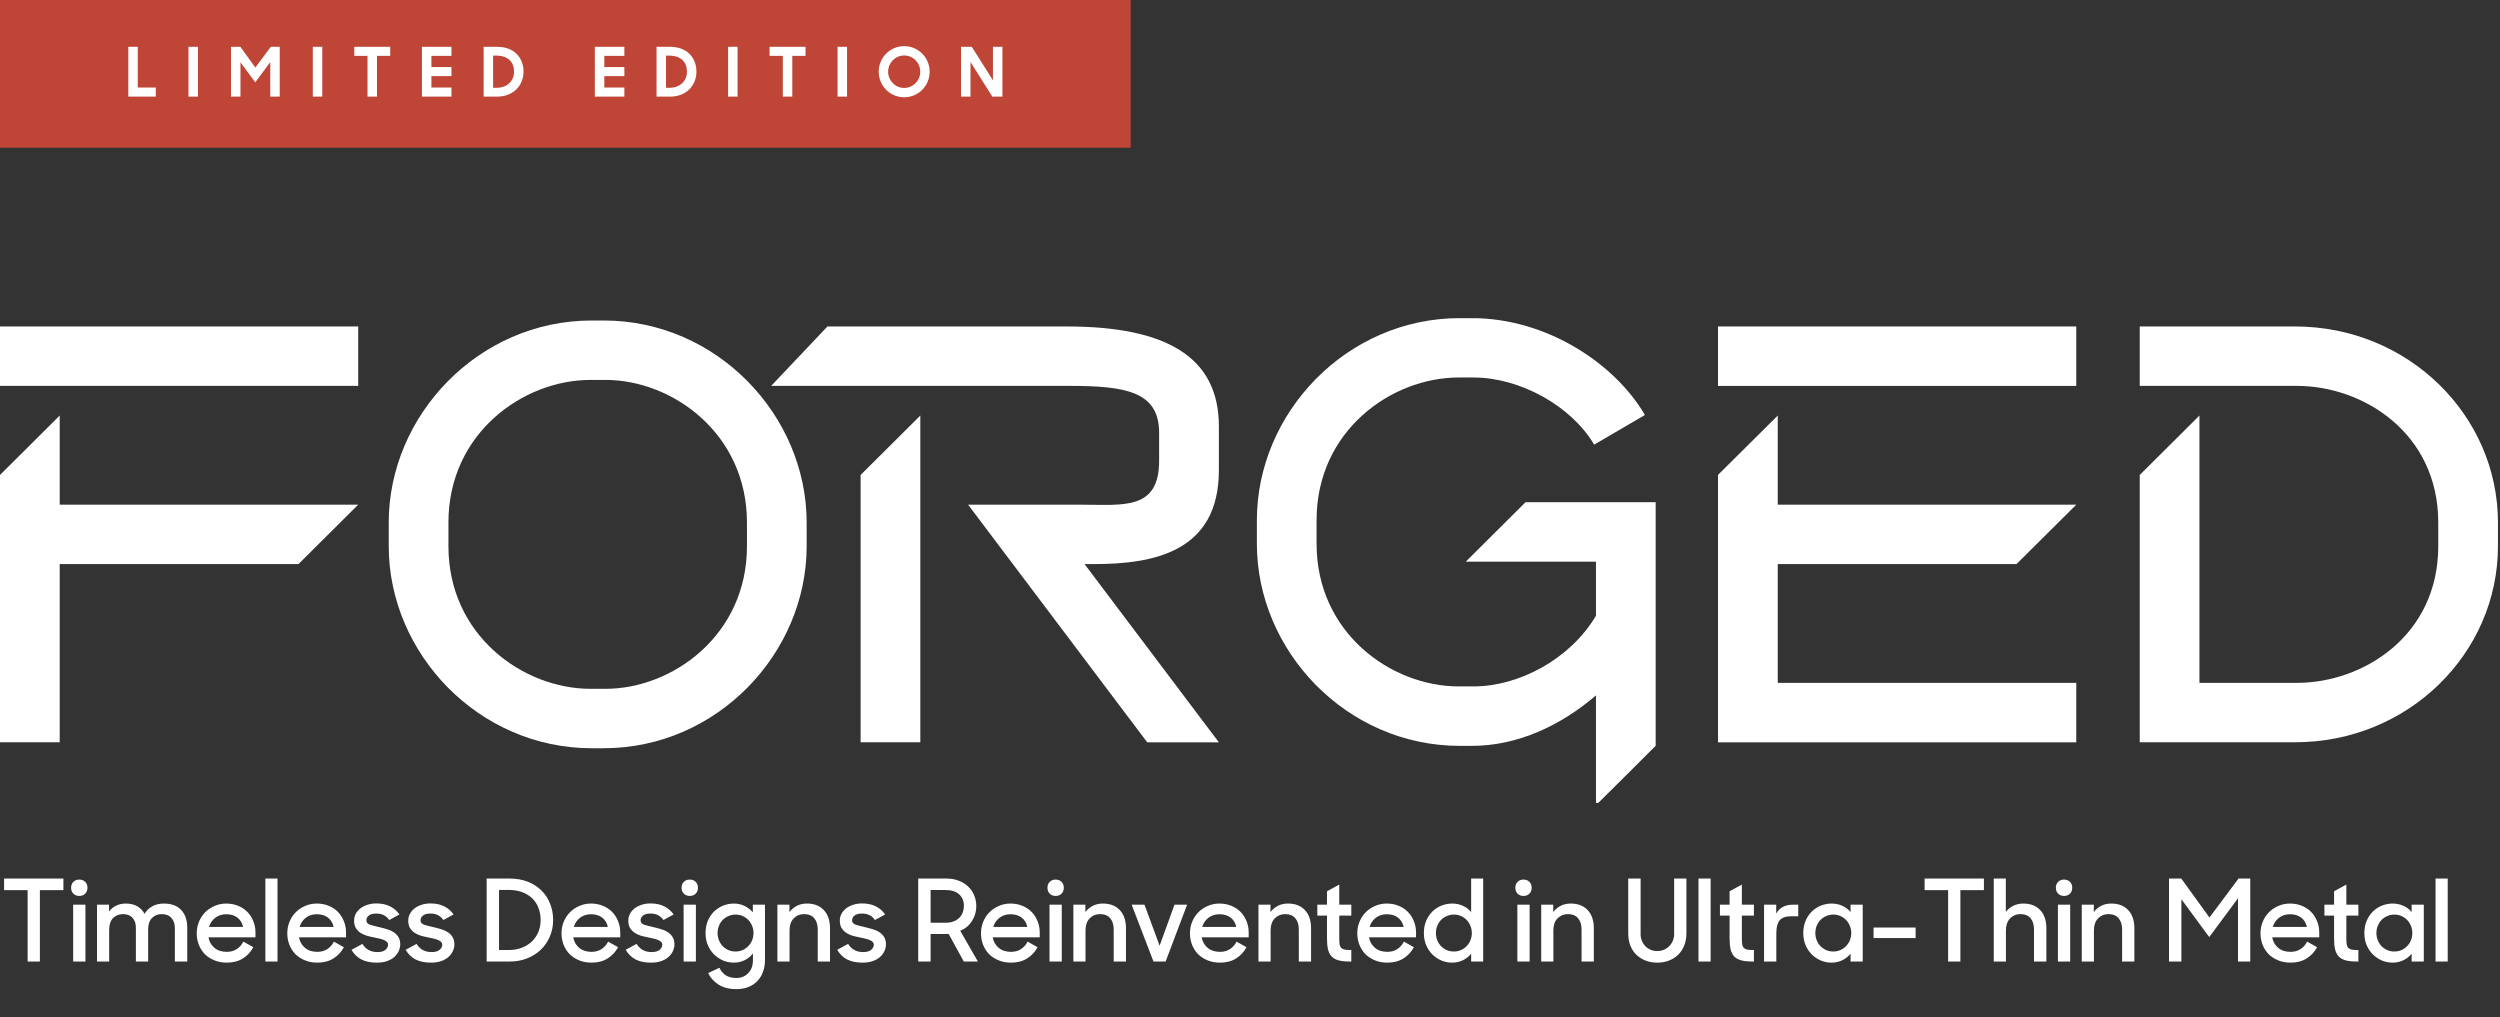
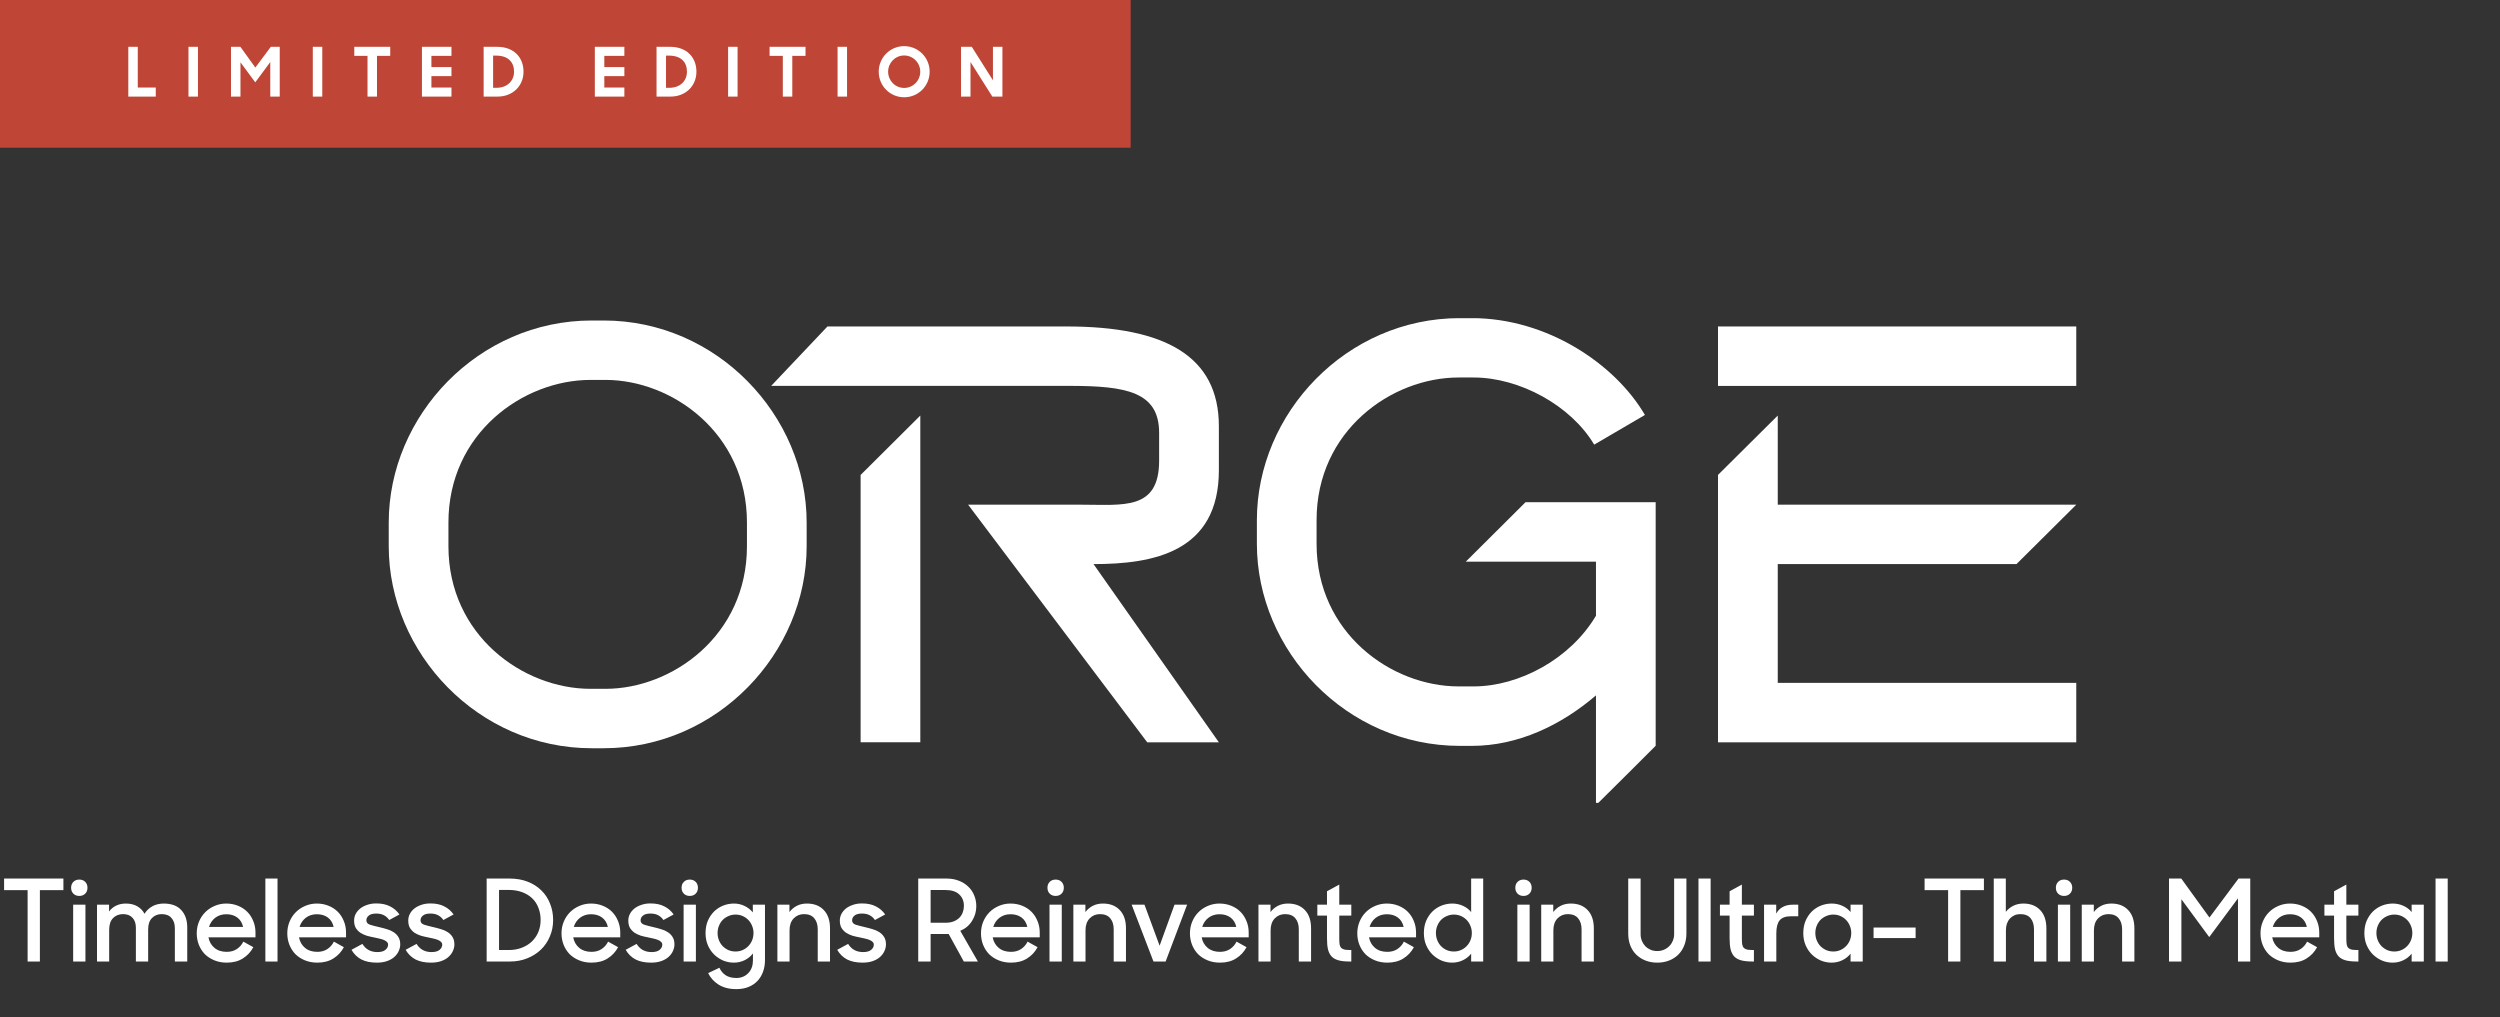
<svg xmlns="http://www.w3.org/2000/svg" fill="none" viewBox="0 0 440 179" height="179" width="440">
  <rect x="0" y="0" width="440" height="179" fill="#333333" stroke="none" />
  <rect fill="#BF4536" height="26" width="199" />
  <path fill="white" d="M22.581 17V8.24H24.249V15.404H27.417V17H22.581ZM33.172 17V8.24H34.84V17H33.172ZM40.654 17V8.24H42.31L44.938 11.888L47.662 8.24H49.234V17H47.566V10.928L44.926 14.492L42.322 10.964V17H40.654ZM55.053 17V8.24H56.721V17H55.053ZM64.683 17V9.836H62.355V8.24H68.679V9.836H66.351V17H64.683ZM74.261 17V8.24H79.457V9.836H75.929V11.804H79.457V13.4H75.929V15.404H79.457V17H74.261ZM85.12 17V8.24H87.507C90.472 8.24 92.139 10.136 92.139 12.62C92.139 15.116 90.255 17 87.579 17H85.12ZM87.316 9.788H86.787V15.452H87.388C89.284 15.452 90.472 14.228 90.472 12.62C90.472 10.964 89.463 9.788 87.316 9.788ZM104.692 17V8.24H109.888V9.836H106.36V11.804H109.888V13.4H106.36V15.404H109.888V17H104.692ZM115.551 17V8.24H117.939C120.903 8.24 122.571 10.136 122.571 12.62C122.571 15.116 120.687 17 118.011 17H115.551ZM117.747 9.788H117.219V15.452H117.819C119.715 15.452 120.903 14.228 120.903 12.62C120.903 10.964 119.895 9.788 117.747 9.788ZM128.145 17V8.24H129.813V17H128.145ZM137.775 17V9.836H135.447V8.24H141.771V9.836H139.443V17H137.775ZM147.413 17V8.24H149.081V17H147.413ZM159.131 17.12C156.647 17.12 154.655 15.116 154.655 12.62C154.655 10.136 156.647 8.12 159.131 8.12C161.627 8.12 163.619 10.136 163.619 12.62C163.619 15.116 161.627 17.12 159.131 17.12ZM159.131 15.476C160.703 15.476 161.963 14.192 161.963 12.62C161.963 11.048 160.703 9.764 159.131 9.764C157.559 9.764 156.311 11.048 156.311 12.62C156.311 14.192 157.559 15.476 159.131 15.476ZM169.141 17V8.24H171.037L174.757 14.132V8.24H176.425V17H174.649L170.809 10.916V17H169.141Z" />
  <path fill="white" d="M4.86 156.665H0.72V154.625H11.16V156.665H7.02V169.225H4.86V156.665ZM12.876 159.225H15.036V169.225H12.876V159.225ZM12.515 156.245C12.515 155.818 12.649 155.472 12.915 155.205C13.182 154.938 13.529 154.805 13.956 154.805C14.382 154.805 14.729 154.938 14.995 155.205C15.262 155.472 15.396 155.818 15.396 156.245C15.396 156.672 15.262 157.018 14.995 157.285C14.729 157.552 14.382 157.685 13.956 157.685C13.529 157.685 13.182 157.552 12.915 157.285C12.649 157.018 12.515 156.672 12.515 156.245ZM17.075 159.225H19.195V160.425C19.515 159.985 19.921 159.645 20.415 159.405C20.921 159.152 21.495 159.025 22.135 159.025C22.935 159.025 23.608 159.185 24.155 159.505C24.715 159.825 25.141 160.265 25.435 160.825C25.781 160.265 26.241 159.825 26.815 159.505C27.401 159.185 28.068 159.025 28.815 159.025C30.175 159.025 31.201 159.405 31.895 160.165C32.601 160.925 32.955 161.945 32.955 163.225V169.225H30.775V163.365C30.775 162.605 30.575 162.005 30.175 161.565C29.788 161.112 29.215 160.885 28.455 160.885C27.775 160.885 27.208 161.112 26.755 161.565C26.301 162.018 26.075 162.692 26.075 163.585V169.225H23.915V163.265C23.915 162.532 23.715 161.952 23.315 161.525C22.928 161.098 22.375 160.885 21.655 160.885C20.948 160.885 20.361 161.118 19.895 161.585C19.441 162.052 19.215 162.745 19.215 163.665V169.225H17.075V159.225ZM39.905 169.425C39.119 169.425 38.399 169.292 37.745 169.025C37.092 168.758 36.532 168.398 36.065 167.945C35.612 167.478 35.259 166.932 35.005 166.305C34.752 165.665 34.625 164.985 34.625 164.265C34.625 163.532 34.759 162.845 35.025 162.205C35.292 161.565 35.659 161.012 36.125 160.545C36.592 160.078 37.139 159.712 37.765 159.445C38.405 159.165 39.092 159.025 39.825 159.025C40.559 159.025 41.239 159.152 41.865 159.405C42.505 159.658 43.052 160.012 43.505 160.465C43.959 160.918 44.312 161.458 44.565 162.085C44.832 162.712 44.965 163.392 44.965 164.125V164.965H36.685C36.832 165.738 37.185 166.358 37.745 166.825C38.305 167.292 39.025 167.525 39.905 167.525C40.585 167.525 41.172 167.365 41.665 167.045C42.172 166.712 42.559 166.272 42.825 165.725L44.585 166.705C44.145 167.532 43.532 168.192 42.745 168.685C41.972 169.178 41.025 169.425 39.905 169.425ZM39.825 160.905C39.079 160.905 38.432 161.112 37.885 161.525C37.352 161.938 36.985 162.478 36.785 163.145H42.785C42.625 162.425 42.285 161.872 41.765 161.485C41.245 161.098 40.599 160.905 39.825 160.905ZM46.704 154.625H48.844V169.225H46.704V154.625ZM55.843 169.425C55.056 169.425 54.336 169.292 53.683 169.025C53.029 168.758 52.469 168.398 52.003 167.945C51.55 167.478 51.196 166.932 50.943 166.305C50.69 165.665 50.563 164.985 50.563 164.265C50.563 163.532 50.696 162.845 50.963 162.205C51.23 161.565 51.596 161.012 52.063 160.545C52.529 160.078 53.076 159.712 53.703 159.445C54.343 159.165 55.029 159.025 55.763 159.025C56.496 159.025 57.176 159.152 57.803 159.405C58.443 159.658 58.989 160.012 59.443 160.465C59.896 160.918 60.249 161.458 60.503 162.085C60.77 162.712 60.903 163.392 60.903 164.125V164.965H52.623C52.77 165.738 53.123 166.358 53.683 166.825C54.243 167.292 54.963 167.525 55.843 167.525C56.523 167.525 57.109 167.365 57.603 167.045C58.109 166.712 58.496 166.272 58.763 165.725L60.523 166.705C60.083 167.532 59.469 168.192 58.683 168.685C57.91 169.178 56.963 169.425 55.843 169.425ZM55.763 160.905C55.016 160.905 54.37 161.112 53.823 161.525C53.289 161.938 52.923 162.478 52.723 163.145H58.723C58.563 162.425 58.223 161.872 57.703 161.485C57.183 161.098 56.536 160.905 55.763 160.905ZM66.322 169.425C65.242 169.425 64.335 169.238 63.602 168.865C62.868 168.478 62.288 167.912 61.862 167.165L63.782 166.125C64.368 167.085 65.248 167.565 66.422 167.565C67.048 167.565 67.515 167.438 67.822 167.185C68.142 166.918 68.302 166.612 68.302 166.265C68.302 166.065 68.228 165.898 68.082 165.765C67.948 165.632 67.768 165.518 67.542 165.425C67.315 165.332 67.048 165.252 66.742 165.185C66.448 165.118 66.142 165.052 65.822 164.985C65.395 164.905 64.968 164.805 64.542 164.685C64.128 164.552 63.755 164.378 63.422 164.165C63.102 163.938 62.835 163.658 62.622 163.325C62.422 162.978 62.322 162.545 62.322 162.025C62.322 161.625 62.408 161.245 62.582 160.885C62.768 160.525 63.028 160.205 63.362 159.925C63.708 159.645 64.122 159.425 64.602 159.265C65.082 159.092 65.622 159.005 66.222 159.005C67.195 159.005 68.008 159.178 68.662 159.525C69.328 159.858 69.875 160.332 70.302 160.945L68.502 161.925C68.262 161.565 67.955 161.285 67.582 161.085C67.208 160.885 66.755 160.785 66.222 160.785C65.622 160.785 65.182 160.905 64.902 161.145C64.622 161.372 64.482 161.652 64.482 161.985C64.482 162.345 64.688 162.598 65.102 162.745C65.515 162.878 66.102 163.032 66.862 163.205C67.275 163.298 67.695 163.412 68.122 163.545C68.548 163.665 68.935 163.838 69.282 164.065C69.628 164.292 69.908 164.578 70.122 164.925C70.335 165.272 70.442 165.705 70.442 166.225C70.442 166.598 70.355 166.978 70.182 167.365C70.022 167.738 69.768 168.085 69.422 168.405C69.088 168.712 68.662 168.958 68.142 169.145C67.622 169.332 67.015 169.425 66.322 169.425ZM75.853 169.425C74.773 169.425 73.866 169.238 73.133 168.865C72.4 168.478 71.82 167.912 71.393 167.165L73.313 166.125C73.9 167.085 74.779 167.565 75.953 167.565C76.579 167.565 77.046 167.438 77.353 167.185C77.673 166.918 77.833 166.612 77.833 166.265C77.833 166.065 77.76 165.898 77.613 165.765C77.48 165.632 77.299 165.518 77.073 165.425C76.846 165.332 76.579 165.252 76.273 165.185C75.98 165.118 75.673 165.052 75.353 164.985C74.926 164.905 74.499 164.805 74.073 164.685C73.659 164.552 73.286 164.378 72.953 164.165C72.633 163.938 72.366 163.658 72.153 163.325C71.953 162.978 71.853 162.545 71.853 162.025C71.853 161.625 71.939 161.245 72.113 160.885C72.299 160.525 72.559 160.205 72.893 159.925C73.24 159.645 73.653 159.425 74.133 159.265C74.613 159.092 75.153 159.005 75.753 159.005C76.726 159.005 77.54 159.178 78.193 159.525C78.859 159.858 79.406 160.332 79.833 160.945L78.033 161.925C77.793 161.565 77.486 161.285 77.113 161.085C76.74 160.885 76.286 160.785 75.753 160.785C75.153 160.785 74.713 160.905 74.433 161.145C74.153 161.372 74.013 161.652 74.013 161.985C74.013 162.345 74.219 162.598 74.633 162.745C75.046 162.878 75.633 163.032 76.393 163.205C76.806 163.298 77.226 163.412 77.653 163.545C78.079 163.665 78.466 163.838 78.813 164.065C79.159 164.292 79.439 164.578 79.653 164.925C79.866 165.272 79.973 165.705 79.973 166.225C79.973 166.598 79.886 166.978 79.713 167.365C79.553 167.738 79.299 168.085 78.953 168.405C78.62 168.712 78.193 168.958 77.673 169.145C77.153 169.332 76.546 169.425 75.853 169.425ZM85.651 154.625H89.691C90.878 154.625 91.945 154.812 92.891 155.185C93.838 155.558 94.638 156.072 95.291 156.725C95.958 157.378 96.465 158.152 96.811 159.045C97.171 159.925 97.351 160.885 97.351 161.925C97.351 162.965 97.158 163.932 96.771 164.825C96.398 165.718 95.871 166.492 95.191 167.145C94.525 167.785 93.725 168.292 92.791 168.665C91.871 169.038 90.865 169.225 89.771 169.225H85.651V154.625ZM87.831 156.625V167.205H89.551C90.391 167.205 91.151 167.072 91.831 166.805C92.525 166.538 93.118 166.172 93.611 165.705C94.105 165.225 94.485 164.665 94.751 164.025C95.018 163.372 95.151 162.672 95.151 161.925C95.151 161.165 95.025 160.458 94.771 159.805C94.531 159.152 94.171 158.592 93.691 158.125C93.211 157.658 92.618 157.292 91.911 157.025C91.205 156.758 90.391 156.625 89.471 156.625H87.831ZM104.105 169.425C103.318 169.425 102.598 169.292 101.945 169.025C101.291 168.758 100.731 168.398 100.265 167.945C99.811 167.478 99.458 166.932 99.204 166.305C98.951 165.665 98.825 164.985 98.825 164.265C98.825 163.532 98.958 162.845 99.225 162.205C99.491 161.565 99.858 161.012 100.325 160.545C100.791 160.078 101.338 159.712 101.965 159.445C102.605 159.165 103.291 159.025 104.025 159.025C104.758 159.025 105.438 159.152 106.065 159.405C106.705 159.658 107.251 160.012 107.705 160.465C108.158 160.918 108.511 161.458 108.765 162.085C109.031 162.712 109.165 163.392 109.165 164.125V164.965H100.885C101.031 165.738 101.385 166.358 101.945 166.825C102.505 167.292 103.225 167.525 104.105 167.525C104.785 167.525 105.371 167.365 105.865 167.045C106.371 166.712 106.758 166.272 107.025 165.725L108.785 166.705C108.345 167.532 107.731 168.192 106.945 168.685C106.171 169.178 105.225 169.425 104.105 169.425ZM104.025 160.905C103.278 160.905 102.631 161.112 102.085 161.525C101.551 161.938 101.185 162.478 100.985 163.145H106.985C106.825 162.425 106.485 161.872 105.965 161.485C105.445 161.098 104.798 160.905 104.025 160.905ZM114.583 169.425C113.503 169.425 112.597 169.238 111.863 168.865C111.13 168.478 110.55 167.912 110.123 167.165L112.043 166.125C112.63 167.085 113.51 167.565 114.683 167.565C115.31 167.565 115.777 167.438 116.083 167.185C116.403 166.918 116.563 166.612 116.563 166.265C116.563 166.065 116.49 165.898 116.343 165.765C116.21 165.632 116.03 165.518 115.803 165.425C115.577 165.332 115.31 165.252 115.003 165.185C114.71 165.118 114.403 165.052 114.083 164.985C113.657 164.905 113.23 164.805 112.803 164.685C112.39 164.552 112.017 164.378 111.683 164.165C111.363 163.938 111.097 163.658 110.883 163.325C110.683 162.978 110.583 162.545 110.583 162.025C110.583 161.625 110.67 161.245 110.843 160.885C111.03 160.525 111.29 160.205 111.623 159.925C111.97 159.645 112.383 159.425 112.863 159.265C113.343 159.092 113.883 159.005 114.483 159.005C115.457 159.005 116.27 159.178 116.923 159.525C117.59 159.858 118.137 160.332 118.563 160.945L116.763 161.925C116.523 161.565 116.217 161.285 115.843 161.085C115.47 160.885 115.017 160.785 114.483 160.785C113.883 160.785 113.443 160.905 113.163 161.145C112.883 161.372 112.743 161.652 112.743 161.985C112.743 162.345 112.95 162.598 113.363 162.745C113.777 162.878 114.363 163.032 115.123 163.205C115.537 163.298 115.957 163.412 116.383 163.545C116.81 163.665 117.197 163.838 117.543 164.065C117.89 164.292 118.17 164.578 118.383 164.925C118.597 165.272 118.703 165.705 118.703 166.225C118.703 166.598 118.617 166.978 118.443 167.365C118.283 167.738 118.03 168.085 117.683 168.405C117.35 168.712 116.923 168.958 116.403 169.145C115.883 169.332 115.277 169.425 114.583 169.425ZM120.317 159.225H122.477V169.225H120.317V159.225ZM119.957 156.245C119.957 155.818 120.09 155.472 120.357 155.205C120.624 154.938 120.97 154.805 121.397 154.805C121.824 154.805 122.17 154.938 122.437 155.205C122.704 155.472 122.837 155.818 122.837 156.245C122.837 156.672 122.704 157.018 122.437 157.285C122.17 157.552 121.824 157.685 121.397 157.685C120.97 157.685 120.624 157.552 120.357 157.285C120.09 157.018 119.957 156.672 119.957 156.245ZM129.156 169.425C128.516 169.425 127.896 169.305 127.296 169.065C126.709 168.812 126.183 168.465 125.716 168.025C125.249 167.572 124.876 167.025 124.596 166.385C124.316 165.745 124.176 165.025 124.176 164.225C124.176 163.425 124.309 162.705 124.576 162.065C124.856 161.425 125.223 160.878 125.676 160.425C126.143 159.972 126.676 159.625 127.276 159.385C127.889 159.145 128.523 159.025 129.176 159.025C129.843 159.025 130.463 159.165 131.036 159.445C131.623 159.725 132.109 160.105 132.496 160.585V159.225H134.636V168.985C134.636 169.718 134.523 170.398 134.296 171.025C134.069 171.652 133.743 172.192 133.316 172.645C132.889 173.098 132.363 173.452 131.736 173.705C131.109 173.958 130.396 174.085 129.596 174.085C128.343 174.085 127.296 173.818 126.456 173.285C125.629 172.752 125.023 172.078 124.636 171.265L126.616 170.325C126.869 170.885 127.236 171.325 127.716 171.645C128.209 171.965 128.836 172.125 129.596 172.125C130.049 172.125 130.456 172.045 130.816 171.885C131.176 171.725 131.483 171.505 131.736 171.225C131.989 170.958 132.183 170.638 132.316 170.265C132.449 169.892 132.516 169.492 132.516 169.065V167.805C132.129 168.312 131.636 168.712 131.036 169.005C130.449 169.285 129.823 169.425 129.156 169.425ZM129.456 167.465C129.909 167.465 130.329 167.378 130.716 167.205C131.103 167.032 131.436 166.798 131.716 166.505C131.996 166.212 132.216 165.872 132.376 165.485C132.536 165.085 132.616 164.658 132.616 164.205C132.616 163.765 132.536 163.352 132.376 162.965C132.216 162.565 131.996 162.218 131.716 161.925C131.436 161.632 131.103 161.398 130.716 161.225C130.329 161.052 129.909 160.965 129.456 160.965C129.016 160.965 128.603 161.052 128.216 161.225C127.829 161.385 127.489 161.612 127.196 161.905C126.916 162.198 126.696 162.545 126.536 162.945C126.376 163.332 126.296 163.752 126.296 164.205C126.296 164.658 126.376 165.085 126.536 165.485C126.696 165.885 126.916 166.232 127.196 166.525C127.489 166.818 127.829 167.052 128.216 167.225C128.603 167.385 129.016 167.465 129.456 167.465ZM136.821 159.225H138.941V160.525C139.287 160.058 139.721 159.692 140.241 159.425C140.761 159.158 141.354 159.025 142.021 159.025C143.287 159.025 144.281 159.412 145.001 160.185C145.721 160.945 146.081 162.012 146.081 163.385V169.225H143.921V163.565C143.921 162.738 143.714 162.085 143.301 161.605C142.901 161.125 142.301 160.885 141.501 160.885C140.781 160.885 140.174 161.138 139.681 161.645C139.201 162.152 138.961 162.845 138.961 163.725V169.225H136.821V159.225ZM151.81 169.425C150.73 169.425 149.823 169.238 149.09 168.865C148.357 168.478 147.777 167.912 147.35 167.165L149.27 166.125C149.857 167.085 150.737 167.565 151.91 167.565C152.537 167.565 153.003 167.438 153.31 167.185C153.63 166.918 153.79 166.612 153.79 166.265C153.79 166.065 153.717 165.898 153.57 165.765C153.437 165.632 153.257 165.518 153.03 165.425C152.803 165.332 152.537 165.252 152.23 165.185C151.937 165.118 151.63 165.052 151.31 164.985C150.883 164.905 150.457 164.805 150.03 164.685C149.617 164.552 149.243 164.378 148.91 164.165C148.59 163.938 148.323 163.658 148.11 163.325C147.91 162.978 147.81 162.545 147.81 162.025C147.81 161.625 147.897 161.245 148.07 160.885C148.257 160.525 148.517 160.205 148.85 159.925C149.197 159.645 149.61 159.425 150.09 159.265C150.57 159.092 151.11 159.005 151.71 159.005C152.683 159.005 153.497 159.178 154.15 159.525C154.817 159.858 155.363 160.332 155.79 160.945L153.99 161.925C153.75 161.565 153.443 161.285 153.07 161.085C152.697 160.885 152.243 160.785 151.71 160.785C151.11 160.785 150.67 160.905 150.39 161.145C150.11 161.372 149.97 161.652 149.97 161.985C149.97 162.345 150.177 162.598 150.59 162.745C151.003 162.878 151.59 163.032 152.35 163.205C152.763 163.298 153.183 163.412 153.61 163.545C154.037 163.665 154.423 163.838 154.77 164.065C155.117 164.292 155.397 164.578 155.61 164.925C155.823 165.272 155.93 165.705 155.93 166.225C155.93 166.598 155.843 166.978 155.67 167.365C155.51 167.738 155.257 168.085 154.91 168.405C154.577 168.712 154.15 168.958 153.63 169.145C153.11 169.332 152.503 169.425 151.81 169.425ZM161.608 154.625H166.588C167.388 154.625 168.108 154.752 168.748 155.005C169.388 155.245 169.935 155.585 170.388 156.025C170.855 156.452 171.208 156.965 171.448 157.565C171.702 158.152 171.828 158.798 171.828 159.505C171.828 160.425 171.582 161.278 171.088 162.065C170.608 162.852 169.915 163.438 169.008 163.825L172.108 169.225H169.628L166.968 164.385H163.788V169.225H161.608V154.625ZM163.788 156.645V162.405H166.408C166.968 162.405 167.448 162.325 167.848 162.165C168.262 161.992 168.602 161.772 168.868 161.505C169.135 161.225 169.328 160.912 169.448 160.565C169.582 160.205 169.648 159.832 169.648 159.445C169.648 158.605 169.375 157.932 168.828 157.425C168.295 156.905 167.488 156.645 166.408 156.645H163.788ZM177.933 169.425C177.146 169.425 176.426 169.292 175.773 169.025C175.119 168.758 174.559 168.398 174.093 167.945C173.639 167.478 173.286 166.932 173.033 166.305C172.779 165.665 172.653 164.985 172.653 164.265C172.653 163.532 172.786 162.845 173.053 162.205C173.319 161.565 173.686 161.012 174.153 160.545C174.619 160.078 175.166 159.712 175.793 159.445C176.433 159.165 177.119 159.025 177.853 159.025C178.586 159.025 179.266 159.152 179.893 159.405C180.533 159.658 181.079 160.012 181.533 160.465C181.986 160.918 182.339 161.458 182.593 162.085C182.859 162.712 182.993 163.392 182.993 164.125V164.965H174.713C174.859 165.738 175.213 166.358 175.773 166.825C176.333 167.292 177.053 167.525 177.933 167.525C178.613 167.525 179.199 167.365 179.693 167.045C180.199 166.712 180.586 166.272 180.853 165.725L182.613 166.705C182.173 167.532 181.559 168.192 180.773 168.685C179.999 169.178 179.053 169.425 177.933 169.425ZM177.853 160.905C177.106 160.905 176.459 161.112 175.913 161.525C175.379 161.938 175.013 162.478 174.813 163.145H180.813C180.653 162.425 180.313 161.872 179.793 161.485C179.273 161.098 178.626 160.905 177.853 160.905ZM184.711 159.225H186.871V169.225H184.711V159.225ZM184.351 156.245C184.351 155.818 184.485 155.472 184.751 155.205C185.018 154.938 185.365 154.805 185.791 154.805C186.218 154.805 186.565 154.938 186.831 155.205C187.098 155.472 187.231 155.818 187.231 156.245C187.231 156.672 187.098 157.018 186.831 157.285C186.565 157.552 186.218 157.685 185.791 157.685C185.365 157.685 185.018 157.552 184.751 157.285C184.485 157.018 184.351 156.672 184.351 156.245ZM188.911 159.225H191.031V160.525C191.377 160.058 191.811 159.692 192.331 159.425C192.851 159.158 193.444 159.025 194.111 159.025C195.377 159.025 196.371 159.412 197.091 160.185C197.811 160.945 198.171 162.012 198.171 163.385V169.225H196.011V163.565C196.011 162.738 195.804 162.085 195.391 161.605C194.991 161.125 194.391 160.885 193.591 160.885C192.871 160.885 192.264 161.138 191.771 161.645C191.291 162.152 191.051 162.845 191.051 163.725V169.225H188.911V159.225ZM199.171 159.225H201.431L204.091 166.445L206.711 159.225H208.931L205.151 169.225H203.011L199.171 159.225ZM214.71 169.425C213.923 169.425 213.203 169.292 212.55 169.025C211.897 168.758 211.337 168.398 210.87 167.945C210.417 167.478 210.063 166.932 209.81 166.305C209.557 165.665 209.43 164.985 209.43 164.265C209.43 163.532 209.563 162.845 209.83 162.205C210.097 161.565 210.463 161.012 210.93 160.545C211.397 160.078 211.943 159.712 212.57 159.445C213.21 159.165 213.897 159.025 214.63 159.025C215.363 159.025 216.043 159.152 216.67 159.405C217.31 159.658 217.857 160.012 218.31 160.465C218.763 160.918 219.117 161.458 219.37 162.085C219.637 162.712 219.77 163.392 219.77 164.125V164.965H211.49C211.637 165.738 211.99 166.358 212.55 166.825C213.11 167.292 213.83 167.525 214.71 167.525C215.39 167.525 215.977 167.365 216.47 167.045C216.977 166.712 217.363 166.272 217.63 165.725L219.39 166.705C218.95 167.532 218.337 168.192 217.55 168.685C216.777 169.178 215.83 169.425 214.71 169.425ZM214.63 160.905C213.883 160.905 213.237 161.112 212.69 161.525C212.157 161.938 211.79 162.478 211.59 163.145H217.59C217.43 162.425 217.09 161.872 216.57 161.485C216.05 161.098 215.403 160.905 214.63 160.905ZM221.489 159.225H223.609V160.525C223.955 160.058 224.389 159.692 224.909 159.425C225.429 159.158 226.022 159.025 226.689 159.025C227.955 159.025 228.949 159.412 229.669 160.185C230.389 160.945 230.749 162.012 230.749 163.385V169.225H228.589V163.565C228.589 162.738 228.382 162.085 227.969 161.605C227.569 161.125 226.969 160.885 226.169 160.885C225.449 160.885 224.842 161.138 224.349 161.645C223.869 162.152 223.629 162.845 223.629 163.725V169.225H221.489V159.225ZM231.85 159.225H233.55V156.865L235.71 155.685V159.225H237.83V161.145H235.71V165.125C235.71 165.578 235.73 165.945 235.77 166.225C235.823 166.492 235.923 166.698 236.07 166.845C236.23 166.992 236.443 167.092 236.71 167.145C236.99 167.185 237.363 167.205 237.83 167.205V169.225H237.51C236.75 169.225 236.117 169.158 235.61 169.025C235.103 168.892 234.697 168.672 234.39 168.365C234.083 168.045 233.863 167.625 233.73 167.105C233.61 166.585 233.55 165.932 233.55 165.145V161.145H231.85V159.225ZM244.163 169.425C243.376 169.425 242.656 169.292 242.003 169.025C241.35 168.758 240.79 168.398 240.323 167.945C239.87 167.478 239.516 166.932 239.263 166.305C239.01 165.665 238.883 164.985 238.883 164.265C238.883 163.532 239.016 162.845 239.283 162.205C239.55 161.565 239.916 161.012 240.383 160.545C240.85 160.078 241.396 159.712 242.023 159.445C242.663 159.165 243.35 159.025 244.083 159.025C244.816 159.025 245.496 159.152 246.123 159.405C246.763 159.658 247.31 160.012 247.763 160.465C248.216 160.918 248.57 161.458 248.823 162.085C249.09 162.712 249.223 163.392 249.223 164.125V164.965H240.943C241.09 165.738 241.443 166.358 242.003 166.825C242.563 167.292 243.283 167.525 244.163 167.525C244.843 167.525 245.43 167.365 245.923 167.045C246.43 166.712 246.816 166.272 247.083 165.725L248.843 166.705C248.403 167.532 247.79 168.192 247.003 168.685C246.23 169.178 245.283 169.425 244.163 169.425ZM244.083 160.905C243.336 160.905 242.69 161.112 242.143 161.525C241.61 161.938 241.243 162.478 241.043 163.145H247.043C246.883 162.425 246.543 161.872 246.023 161.485C245.503 161.098 244.856 160.905 244.083 160.905ZM255.582 169.425C254.942 169.425 254.322 169.305 253.722 169.065C253.135 168.812 252.609 168.465 252.142 168.025C251.675 167.572 251.302 167.025 251.022 166.385C250.742 165.745 250.602 165.025 250.602 164.225C250.602 163.425 250.735 162.705 251.002 162.065C251.282 161.425 251.649 160.878 252.102 160.425C252.569 159.972 253.102 159.625 253.702 159.385C254.315 159.145 254.949 159.025 255.602 159.025C256.269 159.025 256.895 159.158 257.482 159.425C258.069 159.692 258.549 160.058 258.922 160.525V154.625H261.042V169.225H258.922V167.845C258.535 168.338 258.049 168.725 257.462 169.005C256.875 169.285 256.249 169.425 255.582 169.425ZM255.882 167.465C256.335 167.465 256.755 167.378 257.142 167.205C257.529 167.032 257.862 166.798 258.142 166.505C258.422 166.212 258.642 165.872 258.802 165.485C258.962 165.085 259.042 164.658 259.042 164.205C259.042 163.765 258.962 163.352 258.802 162.965C258.642 162.565 258.422 162.218 258.142 161.925C257.862 161.632 257.529 161.398 257.142 161.225C256.755 161.052 256.335 160.965 255.882 160.965C255.442 160.965 255.029 161.052 254.642 161.225C254.255 161.385 253.915 161.612 253.622 161.905C253.342 162.198 253.122 162.545 252.962 162.945C252.802 163.332 252.722 163.752 252.722 164.205C252.722 164.658 252.802 165.085 252.962 165.485C253.122 165.885 253.342 166.232 253.622 166.525C253.915 166.818 254.255 167.052 254.642 167.225C255.029 167.385 255.442 167.465 255.882 167.465ZM267.055 159.225H269.215V169.225H267.055V159.225ZM266.695 156.245C266.695 155.818 266.828 155.472 267.095 155.205C267.362 154.938 267.708 154.805 268.135 154.805C268.562 154.805 268.908 154.938 269.175 155.205C269.442 155.472 269.575 155.818 269.575 156.245C269.575 156.672 269.442 157.018 269.175 157.285C268.908 157.552 268.562 157.685 268.135 157.685C267.708 157.685 267.362 157.552 267.095 157.285C266.828 157.018 266.695 156.672 266.695 156.245ZM271.254 159.225H273.374V160.525C273.721 160.058 274.154 159.692 274.674 159.425C275.194 159.158 275.788 159.025 276.454 159.025C277.721 159.025 278.714 159.412 279.434 160.185C280.154 160.945 280.514 162.012 280.514 163.385V169.225H278.354V163.565C278.354 162.738 278.148 162.085 277.734 161.605C277.334 161.125 276.734 160.885 275.934 160.885C275.214 160.885 274.608 161.138 274.114 161.645C273.634 162.152 273.394 162.845 273.394 163.725V169.225H271.254V159.225ZM291.688 169.425C290.942 169.425 290.255 169.305 289.628 169.065C289.015 168.825 288.475 168.485 288.008 168.045C287.555 167.605 287.202 167.072 286.948 166.445C286.695 165.805 286.568 165.092 286.568 164.305V154.625H288.748V164.445C288.748 164.845 288.822 165.225 288.968 165.585C289.115 165.945 289.315 166.258 289.568 166.525C289.835 166.792 290.148 167.005 290.508 167.165C290.868 167.312 291.255 167.385 291.668 167.385C292.082 167.385 292.468 167.312 292.828 167.165C293.202 167.005 293.522 166.792 293.788 166.525C294.055 166.258 294.262 165.945 294.408 165.585C294.568 165.225 294.648 164.845 294.648 164.445V154.625H296.808V164.305C296.808 165.092 296.675 165.805 296.408 166.445C296.155 167.072 295.802 167.605 295.348 168.045C294.895 168.485 294.355 168.825 293.728 169.065C293.102 169.305 292.422 169.425 291.688 169.425ZM298.931 154.625H301.071V169.225H298.931V154.625ZM302.709 159.225H304.409V156.865L306.569 155.685V159.225H308.689V161.145H306.569V165.125C306.569 165.578 306.589 165.945 306.629 166.225C306.683 166.492 306.783 166.698 306.929 166.845C307.089 166.992 307.303 167.092 307.569 167.145C307.849 167.185 308.223 167.205 308.689 167.205V169.225H308.369C307.609 169.225 306.976 169.158 306.469 169.025C305.963 168.892 305.556 168.672 305.249 168.365C304.943 168.045 304.723 167.625 304.589 167.105C304.469 166.585 304.409 165.932 304.409 165.145V161.145H302.709V159.225ZM310.473 159.225H312.613V160.805C312.88 160.298 313.253 159.912 313.733 159.645C314.226 159.365 314.826 159.225 315.533 159.225H316.493V161.265H315.193C314.273 161.265 313.613 161.505 313.213 161.985C312.826 162.465 312.633 163.225 312.633 164.265V169.225H310.473V159.225ZM322.359 169.425C321.719 169.425 321.099 169.305 320.499 169.065C319.913 168.812 319.386 168.465 318.919 168.025C318.453 167.572 318.079 167.025 317.799 166.385C317.519 165.745 317.379 165.025 317.379 164.225C317.379 163.425 317.513 162.705 317.779 162.065C318.059 161.425 318.426 160.878 318.879 160.425C319.346 159.972 319.879 159.625 320.479 159.385C321.093 159.145 321.726 159.025 322.379 159.025C323.046 159.025 323.673 159.158 324.259 159.425C324.846 159.692 325.326 160.058 325.699 160.525V159.225H327.839V169.225H325.699V167.845C325.313 168.338 324.826 168.725 324.239 169.005C323.653 169.285 323.026 169.425 322.359 169.425ZM322.659 167.465C323.113 167.465 323.533 167.378 323.919 167.205C324.306 167.032 324.639 166.798 324.919 166.505C325.199 166.212 325.419 165.872 325.579 165.485C325.739 165.085 325.819 164.658 325.819 164.205C325.819 163.765 325.739 163.352 325.579 162.965C325.419 162.565 325.199 162.218 324.919 161.925C324.639 161.632 324.306 161.398 323.919 161.225C323.533 161.052 323.113 160.965 322.659 160.965C322.219 160.965 321.806 161.052 321.419 161.225C321.033 161.385 320.693 161.612 320.399 161.905C320.119 162.198 319.899 162.545 319.739 162.945C319.579 163.332 319.499 163.752 319.499 164.205C319.499 164.658 319.579 165.085 319.739 165.485C319.899 165.885 320.119 166.232 320.399 166.525C320.693 166.818 321.033 167.052 321.419 167.225C321.806 167.385 322.219 167.465 322.659 167.465ZM329.747 163.245H337.147V165.105H329.747V163.245ZM342.868 156.665H338.728V154.625H349.168V156.665H345.028V169.225H342.868V156.665ZM350.903 154.625H353.023V160.485C353.37 160.045 353.803 159.692 354.323 159.425C354.857 159.158 355.45 159.025 356.103 159.025C357.37 159.025 358.363 159.412 359.083 160.185C359.803 160.945 360.163 162.012 360.163 163.385V169.225H357.983V163.585C357.983 162.745 357.783 162.085 357.383 161.605C356.983 161.125 356.377 160.885 355.563 160.885C355.203 160.885 354.87 160.952 354.563 161.085C354.257 161.218 353.99 161.405 353.763 161.645C353.537 161.885 353.357 162.185 353.223 162.545C353.103 162.892 353.043 163.285 353.043 163.725V169.225H350.903V154.625ZM362.192 159.225H364.352V169.225H362.192V159.225ZM361.832 156.245C361.832 155.818 361.965 155.472 362.232 155.205C362.499 154.938 362.845 154.805 363.272 154.805C363.699 154.805 364.045 154.938 364.312 155.205C364.579 155.472 364.712 155.818 364.712 156.245C364.712 156.672 364.579 157.018 364.312 157.285C364.045 157.552 363.699 157.685 363.272 157.685C362.845 157.685 362.499 157.552 362.232 157.285C361.965 157.018 361.832 156.672 361.832 156.245ZM366.391 159.225H368.511V160.525C368.858 160.058 369.291 159.692 369.811 159.425C370.331 159.158 370.924 159.025 371.591 159.025C372.858 159.025 373.851 159.412 374.571 160.185C375.291 160.945 375.651 162.012 375.651 163.385V169.225H373.491V163.565C373.491 162.738 373.284 162.085 372.871 161.605C372.471 161.125 371.871 160.885 371.071 160.885C370.351 160.885 369.744 161.138 369.251 161.645C368.771 162.152 368.531 162.845 368.531 163.725V169.225H366.391V159.225ZM381.745 154.625H383.905L388.865 161.485L393.985 154.625H396.045V169.225H393.885V158.105L388.825 164.925L383.925 158.265V169.225H381.745V154.625ZM403.128 169.425C402.341 169.425 401.621 169.292 400.968 169.025C400.315 168.758 399.755 168.398 399.288 167.945C398.835 167.478 398.481 166.932 398.228 166.305C397.975 165.665 397.848 164.985 397.848 164.265C397.848 163.532 397.981 162.845 398.248 162.205C398.515 161.565 398.881 161.012 399.348 160.545C399.815 160.078 400.361 159.712 400.988 159.445C401.628 159.165 402.315 159.025 403.048 159.025C403.781 159.025 404.461 159.152 405.088 159.405C405.728 159.658 406.275 160.012 406.728 160.465C407.181 160.918 407.535 161.458 407.788 162.085C408.055 162.712 408.188 163.392 408.188 164.125V164.965H399.908C400.055 165.738 400.408 166.358 400.968 166.825C401.528 167.292 402.248 167.525 403.128 167.525C403.808 167.525 404.395 167.365 404.888 167.045C405.395 166.712 405.781 166.272 406.048 165.725L407.808 166.705C407.368 167.532 406.755 168.192 405.968 168.685C405.195 169.178 404.248 169.425 403.128 169.425ZM403.048 160.905C402.301 160.905 401.655 161.112 401.108 161.525C400.575 161.938 400.208 162.478 400.008 163.145H406.008C405.848 162.425 405.508 161.872 404.988 161.485C404.468 161.098 403.821 160.905 403.048 160.905ZM409.096 159.225H410.796V156.865L412.956 155.685V159.225H415.076V161.145H412.956V165.125C412.956 165.578 412.976 165.945 413.016 166.225C413.069 166.492 413.169 166.698 413.316 166.845C413.476 166.992 413.689 167.092 413.956 167.145C414.236 167.185 414.609 167.205 415.076 167.205V169.225H414.756C413.996 169.225 413.363 169.158 412.856 169.025C412.349 168.892 411.943 168.672 411.636 168.365C411.329 168.045 411.109 167.625 410.976 167.105C410.856 166.585 410.796 165.932 410.796 165.145V161.145H409.096V159.225ZM421.109 169.425C420.469 169.425 419.849 169.305 419.249 169.065C418.663 168.812 418.136 168.465 417.669 168.025C417.203 167.572 416.829 167.025 416.549 166.385C416.269 165.745 416.129 165.025 416.129 164.225C416.129 163.425 416.263 162.705 416.529 162.065C416.809 161.425 417.176 160.878 417.629 160.425C418.096 159.972 418.629 159.625 419.229 159.385C419.843 159.145 420.476 159.025 421.129 159.025C421.796 159.025 422.423 159.158 423.009 159.425C423.596 159.692 424.076 160.058 424.449 160.525V159.225H426.589V169.225H424.449V167.845C424.063 168.338 423.576 168.725 422.989 169.005C422.403 169.285 421.776 169.425 421.109 169.425ZM421.409 167.465C421.863 167.465 422.283 167.378 422.669 167.205C423.056 167.032 423.389 166.798 423.669 166.505C423.949 166.212 424.169 165.872 424.329 165.485C424.489 165.085 424.569 164.658 424.569 164.205C424.569 163.765 424.489 163.352 424.329 162.965C424.169 162.565 423.949 162.218 423.669 161.925C423.389 161.632 423.056 161.398 422.669 161.225C422.283 161.052 421.863 160.965 421.409 160.965C420.969 160.965 420.556 161.052 420.169 161.225C419.783 161.385 419.443 161.612 419.149 161.905C418.869 162.198 418.649 162.545 418.489 162.945C418.329 163.332 418.249 163.752 418.249 164.205C418.249 164.658 418.329 165.085 418.489 165.485C418.649 165.885 418.869 166.232 419.149 166.525C419.443 166.818 419.783 167.052 420.169 167.225C420.556 167.385 420.969 167.465 421.409 167.465ZM428.657 154.625H430.797V169.225H428.657V154.625Z" />
  <g clip-path="url(#clip0_62_30)">
-     <path fill="white" d="M376.594 83.593L387.101 73.137V120.185H404.227C416 120.185 429.132 111.82 429.132 96.14V91.958C429.132 76.278 416 67.914 404.227 67.914H376.594V57.458H403.914C423.874 57.458 439.64 73.137 439.64 91.958V96.14C439.64 114.961 423.883 130.64 403.914 130.64H376.594V83.593Z" />
    <path fill="white" d="M365.423 120.184V130.649H302.368V83.584L312.885 73.137V88.825H365.423L354.907 99.273H312.885V120.184H365.423Z" />
    <path fill="white" d="M302.368 57.458V67.922H365.423V57.458H302.368Z" />
-     <path fill="white" d="M0 57.458H63.046V67.914H0V57.458ZM0 83.593L10.508 73.137V88.817H63.046L52.538 99.273H10.508V130.64H0V83.593Z" />
    <path fill="white" d="M280.891 122.389C274.795 127.612 267.226 131.274 259.038 131.274H256.937C236.976 131.274 221.211 114.544 221.211 95.724V91.541C221.211 72.721 236.968 55.991 256.937 55.991H259.038C272.275 55.991 284.257 64.044 289.506 73.033L280.577 78.257C276.478 71.359 267.444 66.439 259.352 66.439H256.727C244.851 66.439 231.718 75.845 231.718 91.533V95.715C231.718 111.395 244.851 120.809 256.727 120.809H259.352C267.34 120.809 276.374 116.002 280.891 108.366V98.848H257.983L268.491 88.392H291.398V131.257L286.402 136.246L280.891 141.712V122.371V122.389Z" />
    <path fill="white" d="M68.418 91.958C68.418 73.137 84.183 56.408 104.144 56.408H106.245C126.205 56.408 141.971 73.137 141.971 91.958V96.14C141.971 114.961 126.214 131.69 106.245 131.69H104.144C84.183 131.69 68.418 114.961 68.418 96.14V91.958ZM103.934 121.234H106.559C118.331 121.234 131.464 111.828 131.464 96.14V91.958C131.464 76.278 118.331 66.864 106.559 66.864H103.934C92.058 66.864 78.925 76.27 78.925 91.958V96.14C78.925 111.82 92.058 121.234 103.934 121.234Z" />
-     <path fill="white" d="M170.381 88.826H190.342C197.701 88.826 204.006 89.867 204.006 81.086V76.174C204.006 68.964 198.225 67.914 188.249 67.914H135.728L145.634 57.458H187.726C205.061 57.458 214.522 62.681 214.522 75.02V82.76C214.522 97.19 202.968 99.281 192.461 99.281H190.882L214.522 130.649H201.913L170.39 88.826H170.381ZM151.468 83.593L161.975 73.137V130.64H151.468V83.593Z" />
+     <path fill="white" d="M170.381 88.826H190.342C197.701 88.826 204.006 89.867 204.006 81.086V76.174C204.006 68.964 198.225 67.914 188.249 67.914H135.728L145.634 57.458H187.726C205.061 57.458 214.522 62.681 214.522 75.02V82.76C214.522 97.19 202.968 99.281 192.461 99.281L214.522 130.649H201.913L170.39 88.826H170.381ZM151.468 83.593L161.975 73.137V130.64H151.468V83.593Z" />
  </g>
  <defs>
    <clipPath id="clip0_62_30">
      <rect transform="translate(0 56)" fill="white" height="85.303" width="439.64" />
    </clipPath>
  </defs>
</svg>